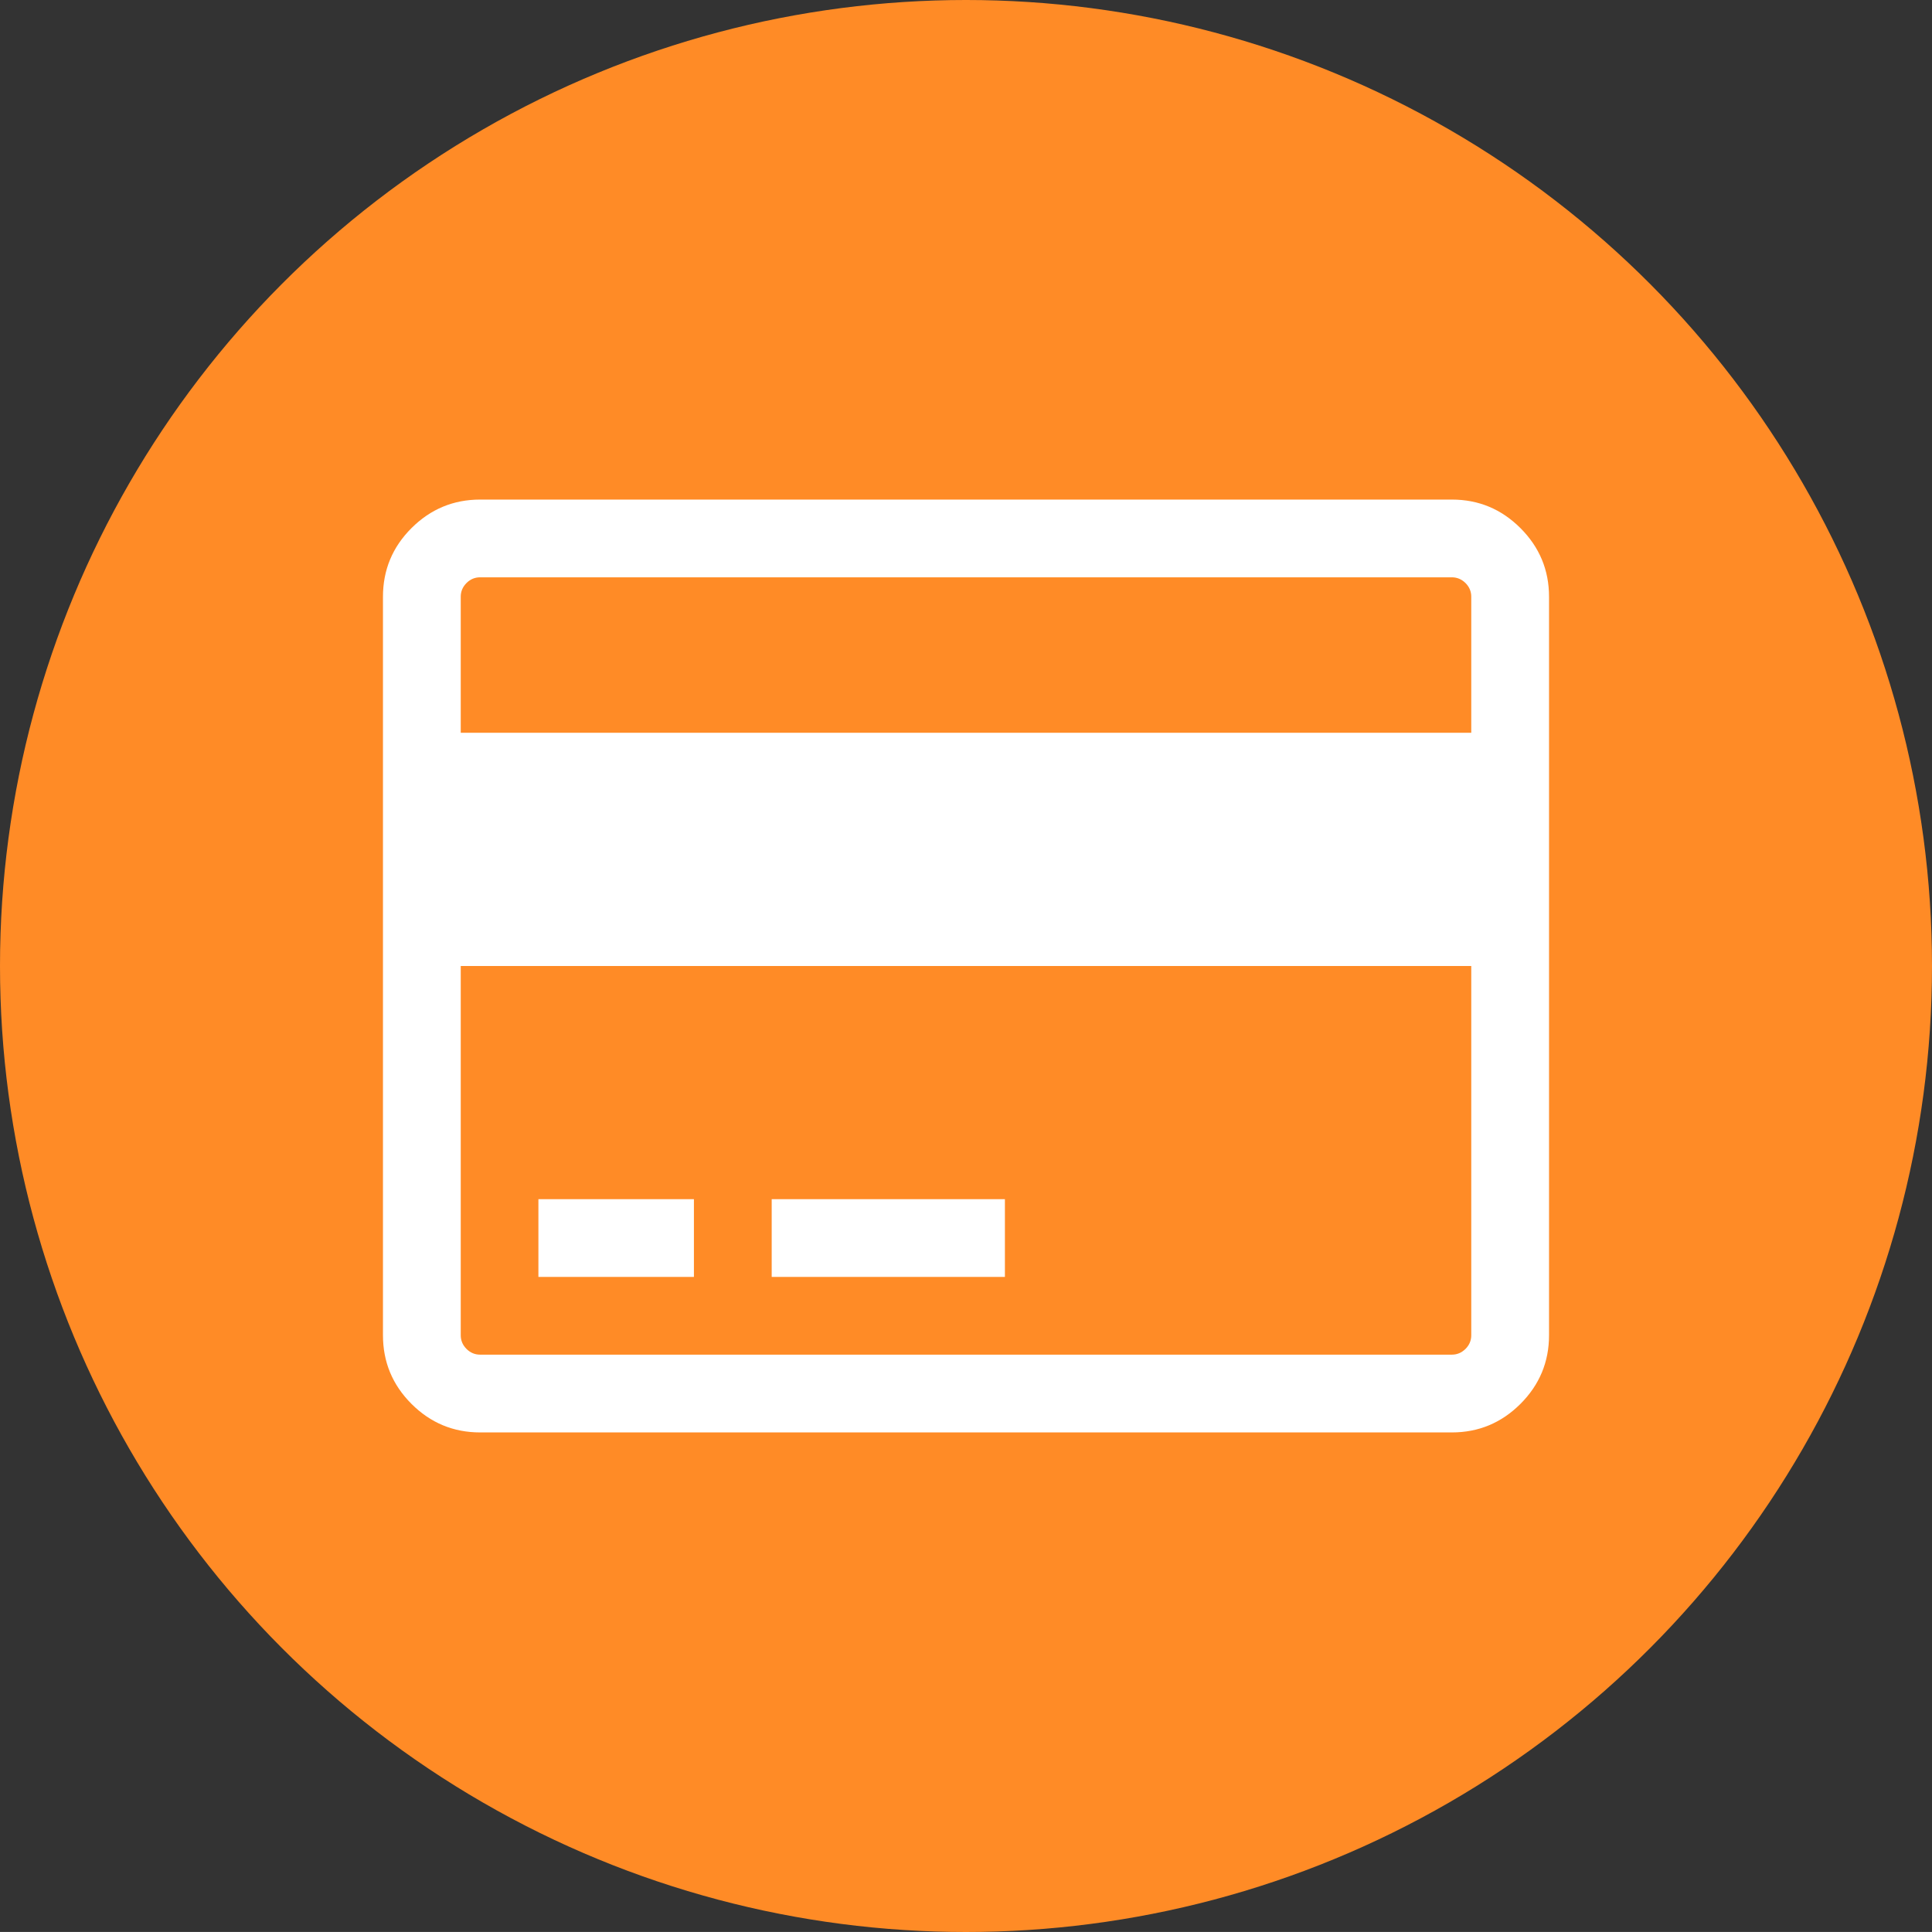
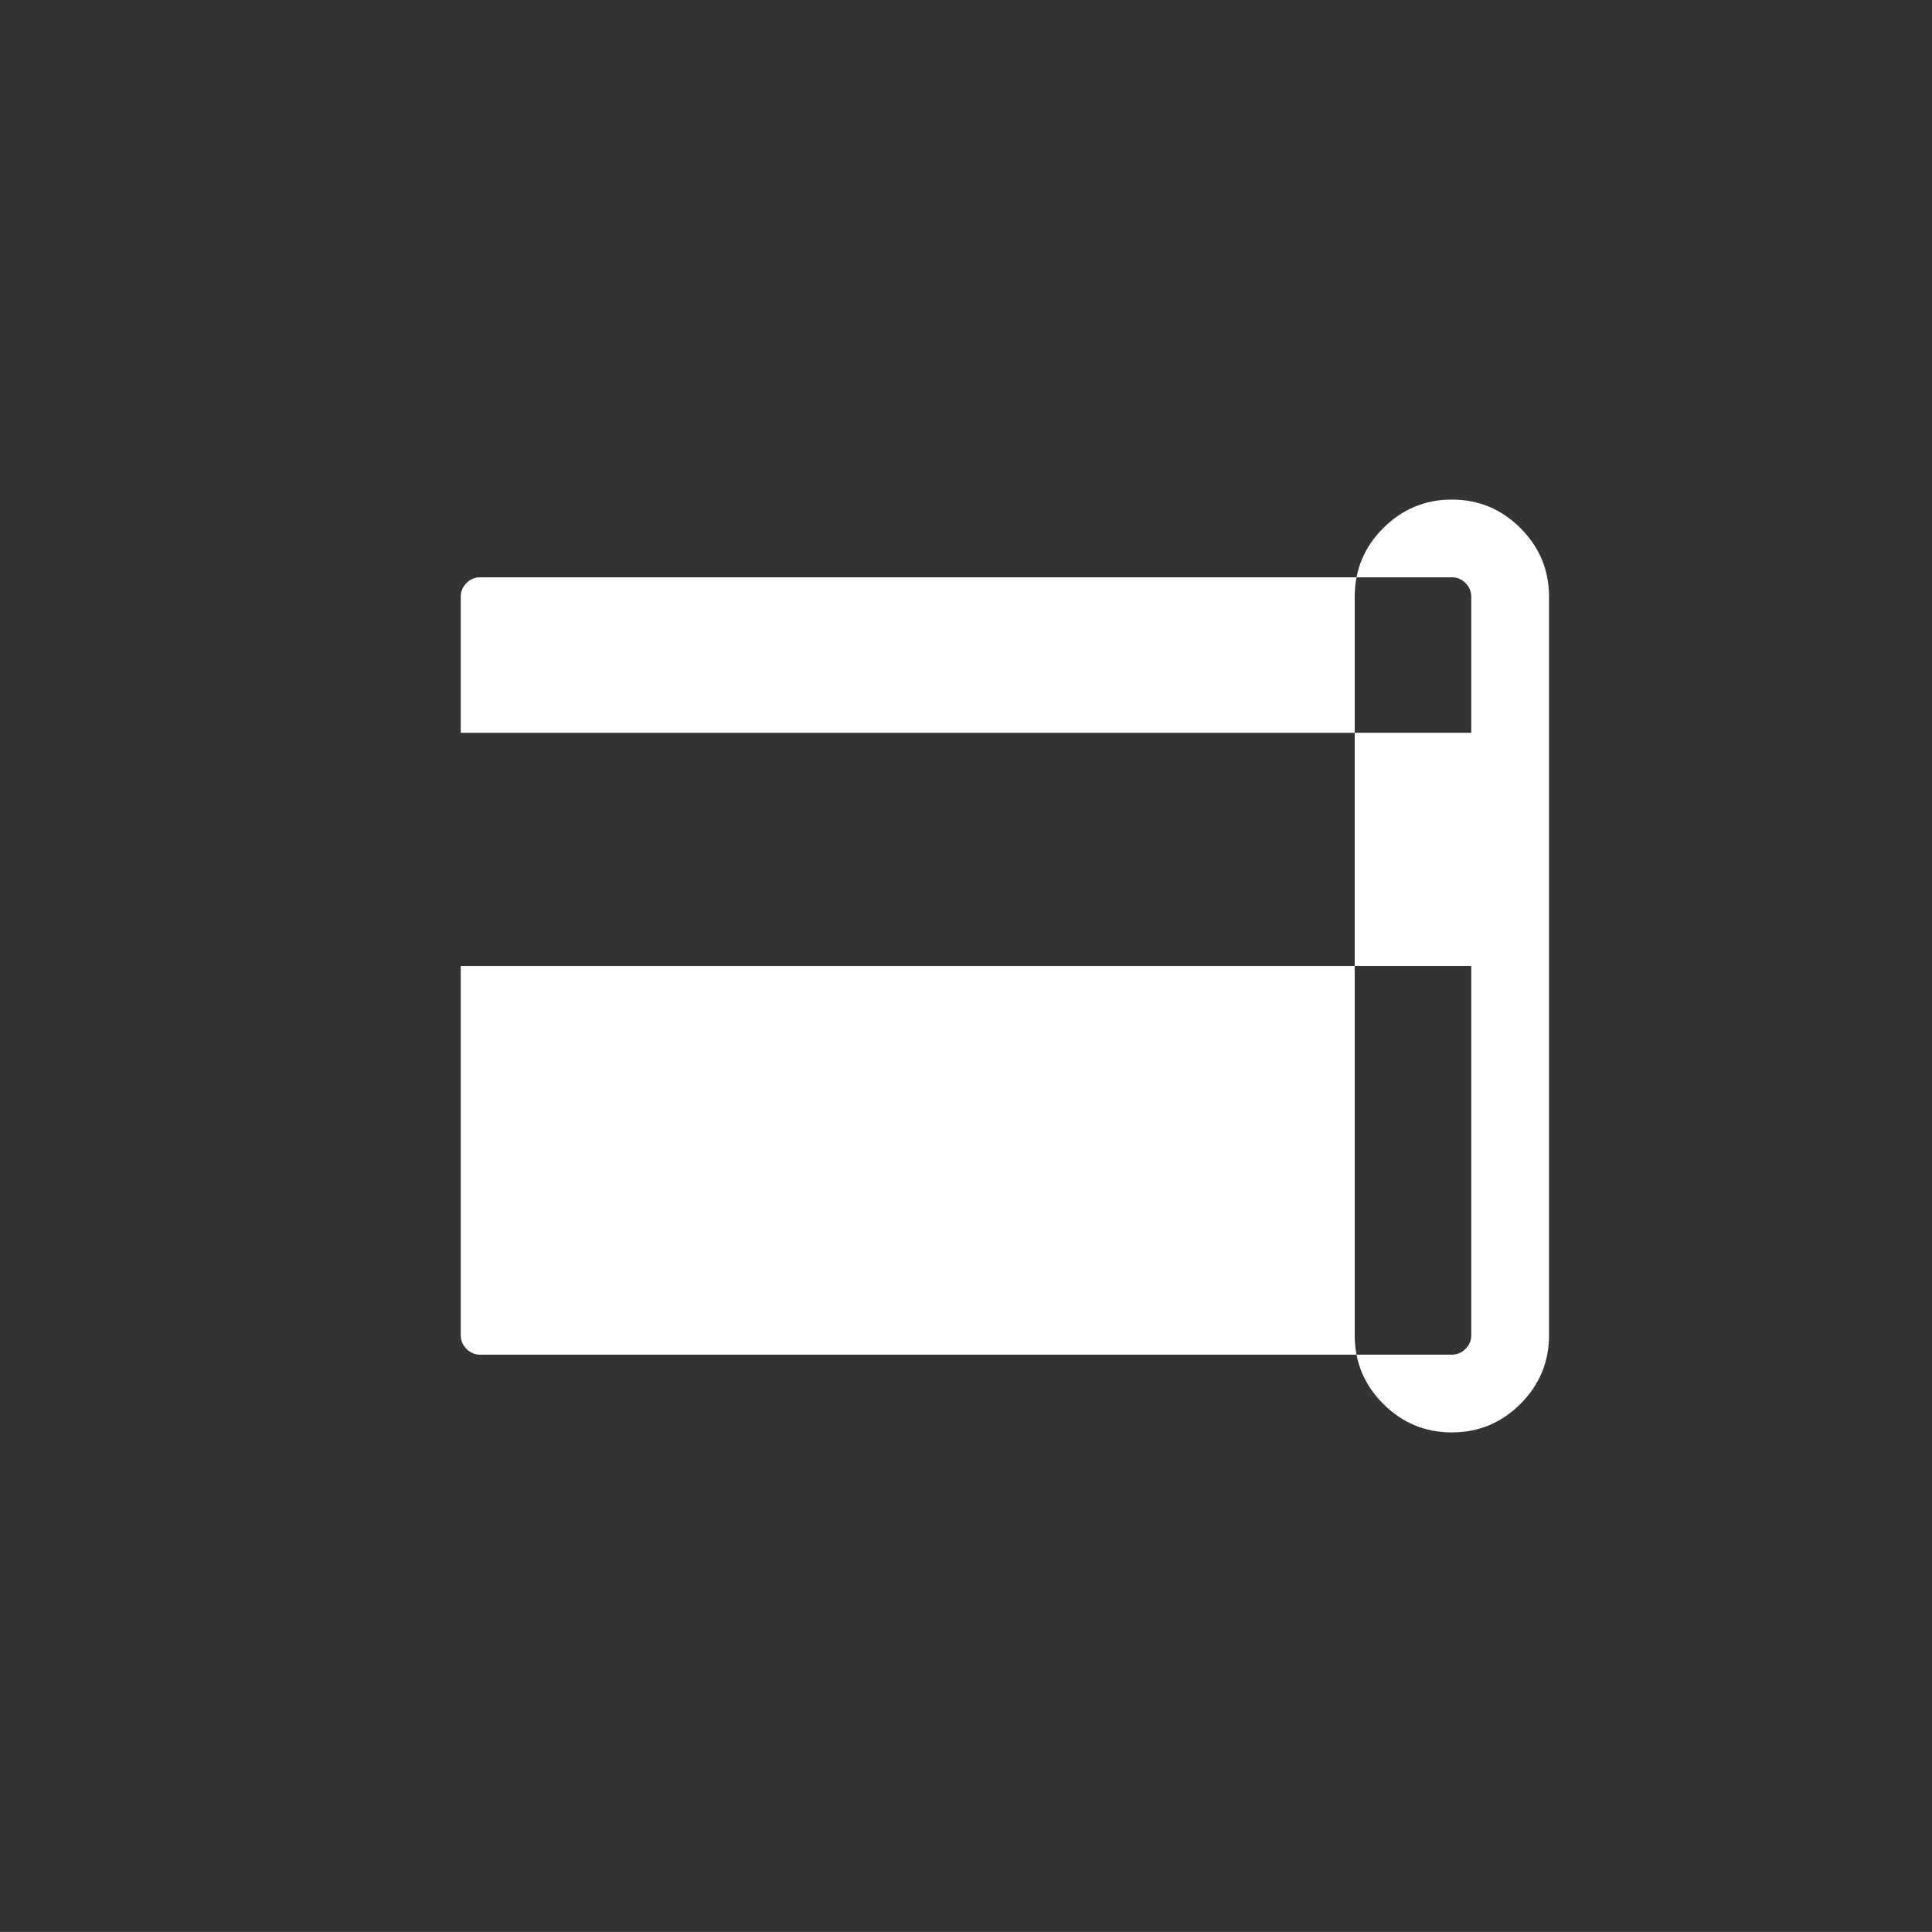
<svg xmlns="http://www.w3.org/2000/svg" version="1.1" id="Layer_1" x="0px" y="0px" width="53.334px" height="53.333px" viewBox="0 0 53.334 53.333" enable-background="new 0 0 53.334 53.333" xml:space="preserve">
  <rect x="0" y="0" width="53.334" height="53.333" fill="#333333" stroke="none" />
-   <circle fill="#FF8B26" cx="26.667" cy="26.667" r="26.667" />
  <g>
    <g>
-       <path fill="#FFFFFF" d="M41.973,14.579c-0.525-0.525-1.156-0.788-1.893-0.788H13.254c-0.736,0-1.369,0.263-1.895,0.788    s-0.787,1.157-0.787,1.895V36.86c0,0.738,0.262,1.37,0.787,1.895c0.525,0.525,1.158,0.788,1.895,0.788H40.08    c0.736,0,1.367-0.263,1.893-0.788c0.525-0.525,0.789-1.157,0.789-1.895V16.474C42.762,15.736,42.498,15.104,41.973,14.579z     M40.615,36.86c0,0.146-0.053,0.271-0.158,0.377c-0.107,0.105-0.232,0.159-0.377,0.159H13.254c-0.145,0-0.271-0.053-0.377-0.159    c-0.105-0.106-0.158-0.232-0.158-0.377V26.667h27.896V36.86L40.615,36.86z M40.615,20.229H12.719v-3.756    c0-0.146,0.053-0.271,0.158-0.377s0.232-0.159,0.377-0.159h26.824c0.146,0,0.271,0.053,0.379,0.159    c0.105,0.106,0.158,0.231,0.158,0.377V20.229L40.615,20.229z" />
+       <path fill="#FFFFFF" d="M41.973,14.579c-0.525-0.525-1.156-0.788-1.893-0.788c-0.736,0-1.369,0.263-1.895,0.788    s-0.787,1.157-0.787,1.895V36.86c0,0.738,0.262,1.37,0.787,1.895c0.525,0.525,1.158,0.788,1.895,0.788H40.08    c0.736,0,1.367-0.263,1.893-0.788c0.525-0.525,0.789-1.157,0.789-1.895V16.474C42.762,15.736,42.498,15.104,41.973,14.579z     M40.615,36.86c0,0.146-0.053,0.271-0.158,0.377c-0.107,0.105-0.232,0.159-0.377,0.159H13.254c-0.145,0-0.271-0.053-0.377-0.159    c-0.105-0.106-0.158-0.232-0.158-0.377V26.667h27.896V36.86L40.615,36.86z M40.615,20.229H12.719v-3.756    c0-0.146,0.053-0.271,0.158-0.377s0.232-0.159,0.377-0.159h26.824c0.146,0,0.271,0.053,0.379,0.159    c0.105,0.106,0.158,0.231,0.158,0.377V20.229L40.615,20.229z" />
      <rect x="14.863" y="33.104" fill="#FFFFFF" width="4.293" height="2.146" />
      <rect x="21.303" y="33.104" fill="#FFFFFF" width="6.438" height="2.146" />
    </g>
  </g>
</svg>